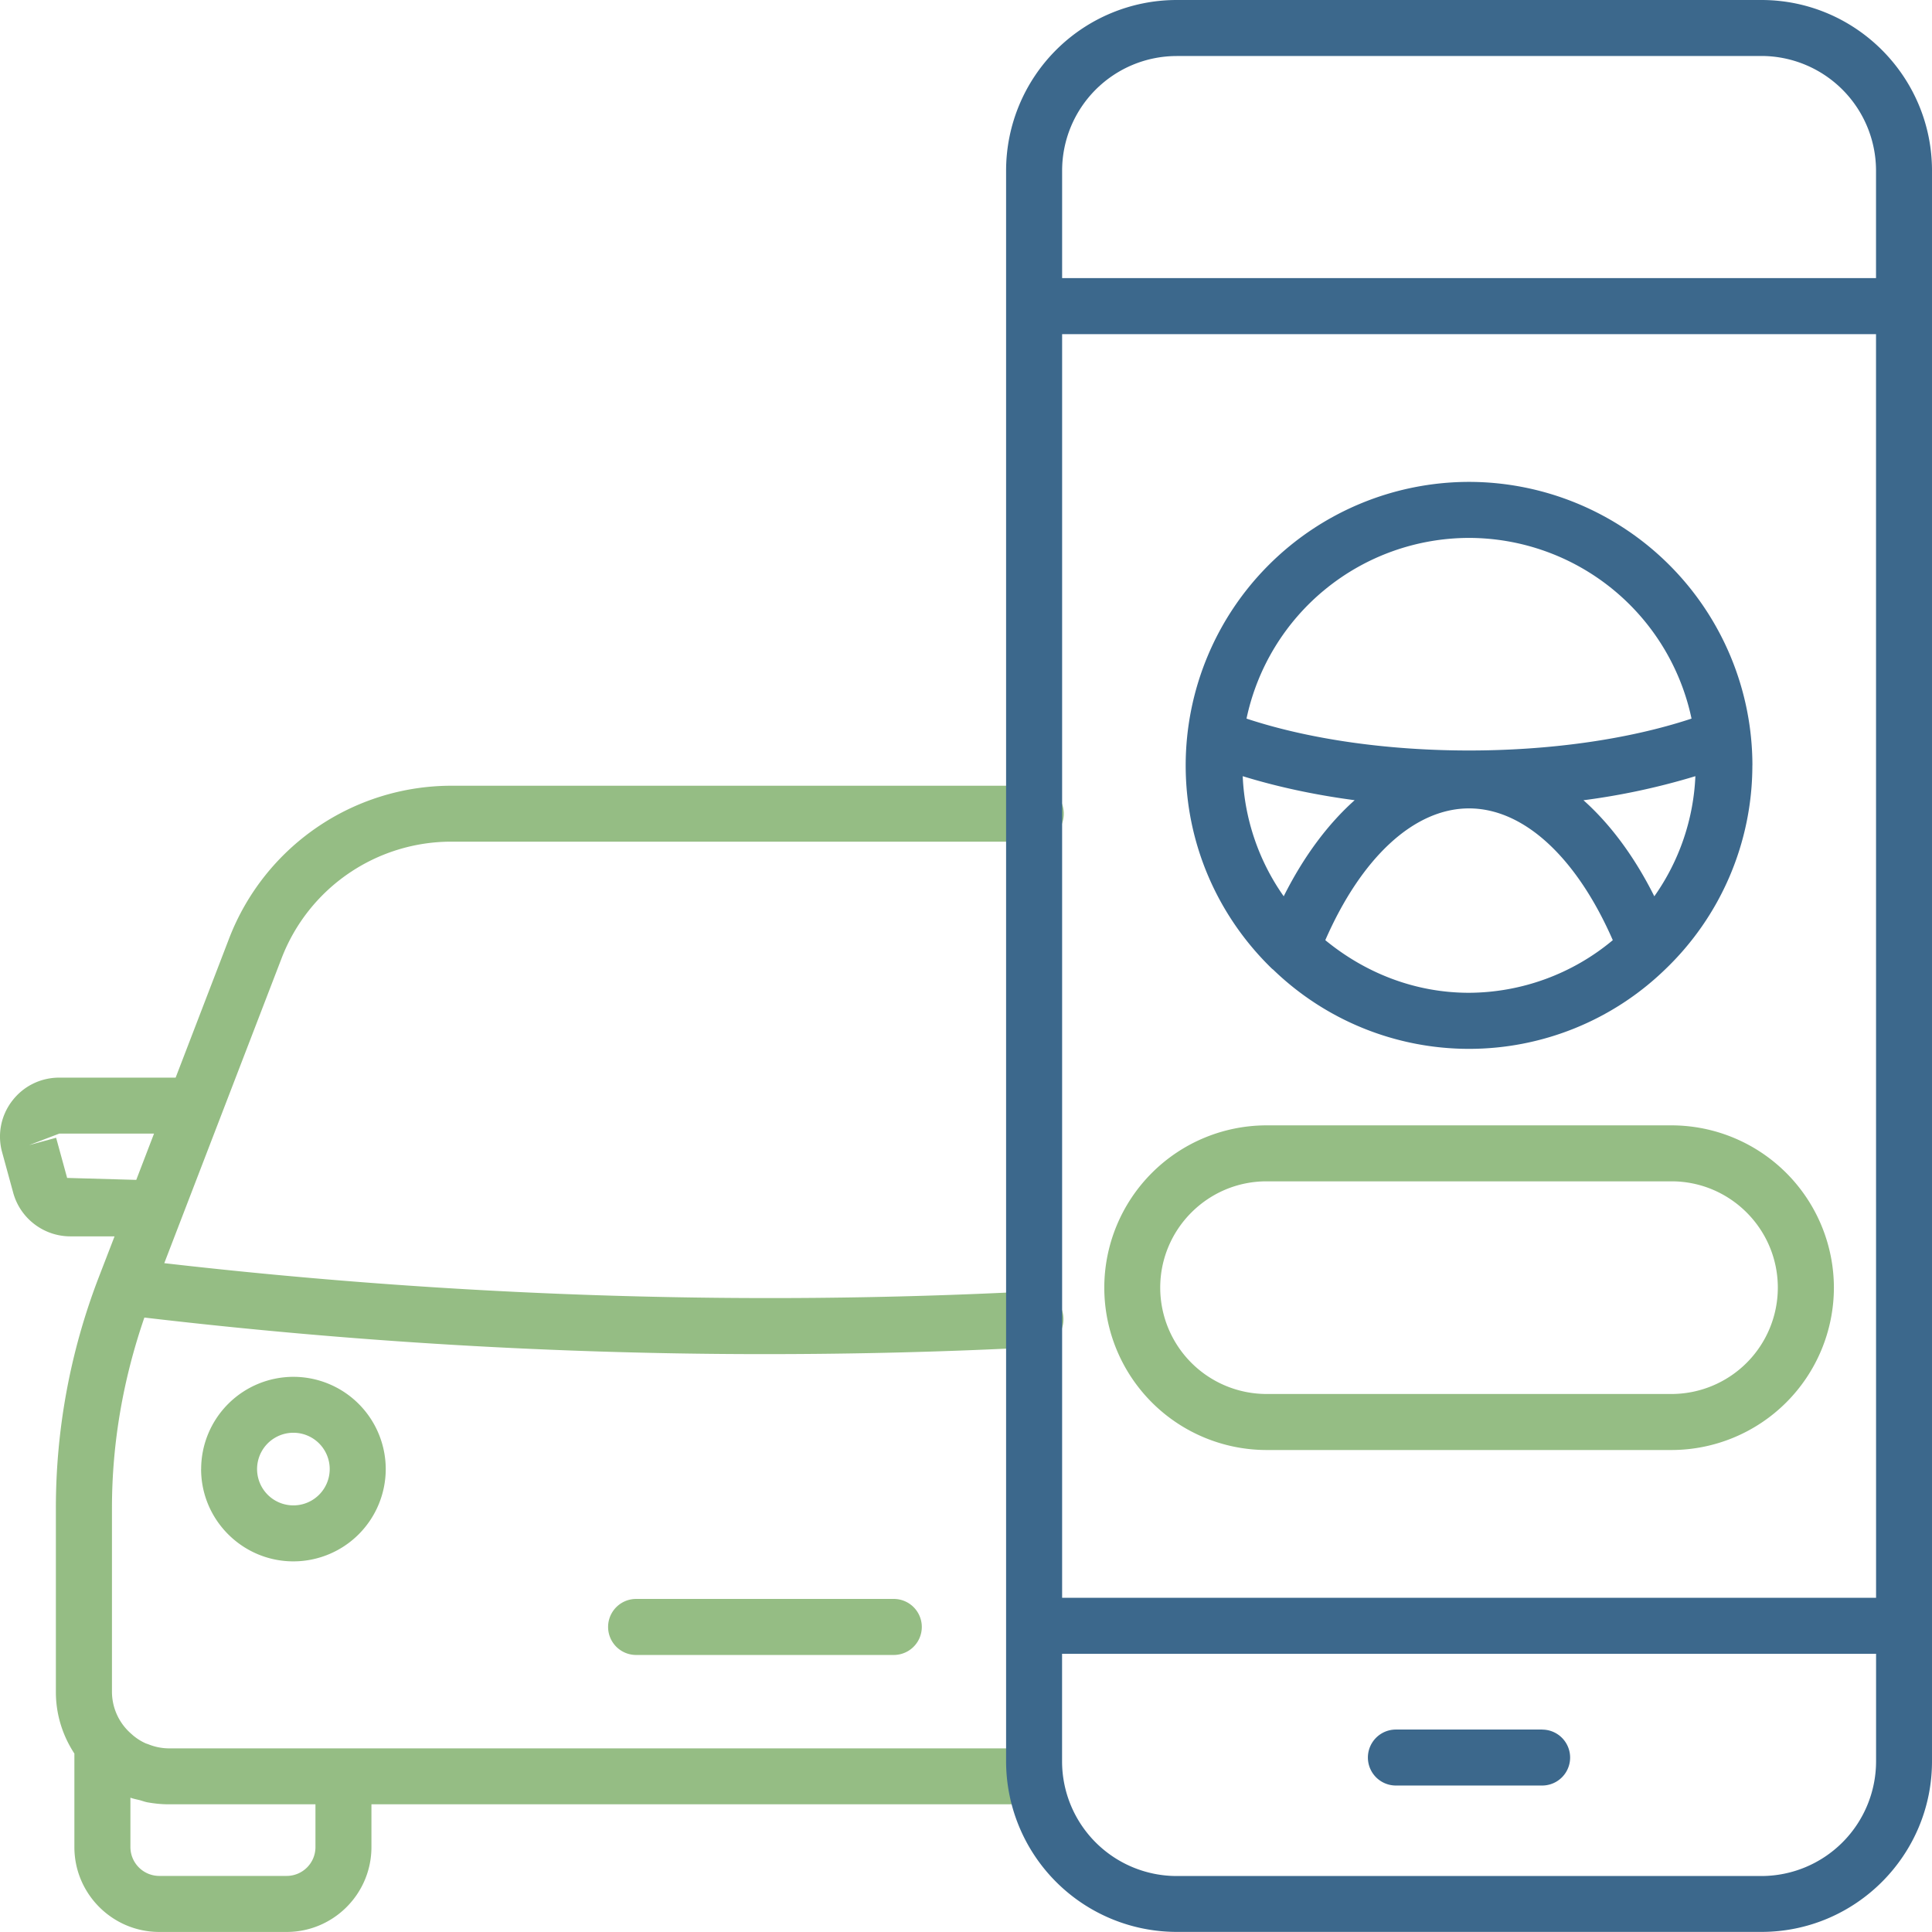
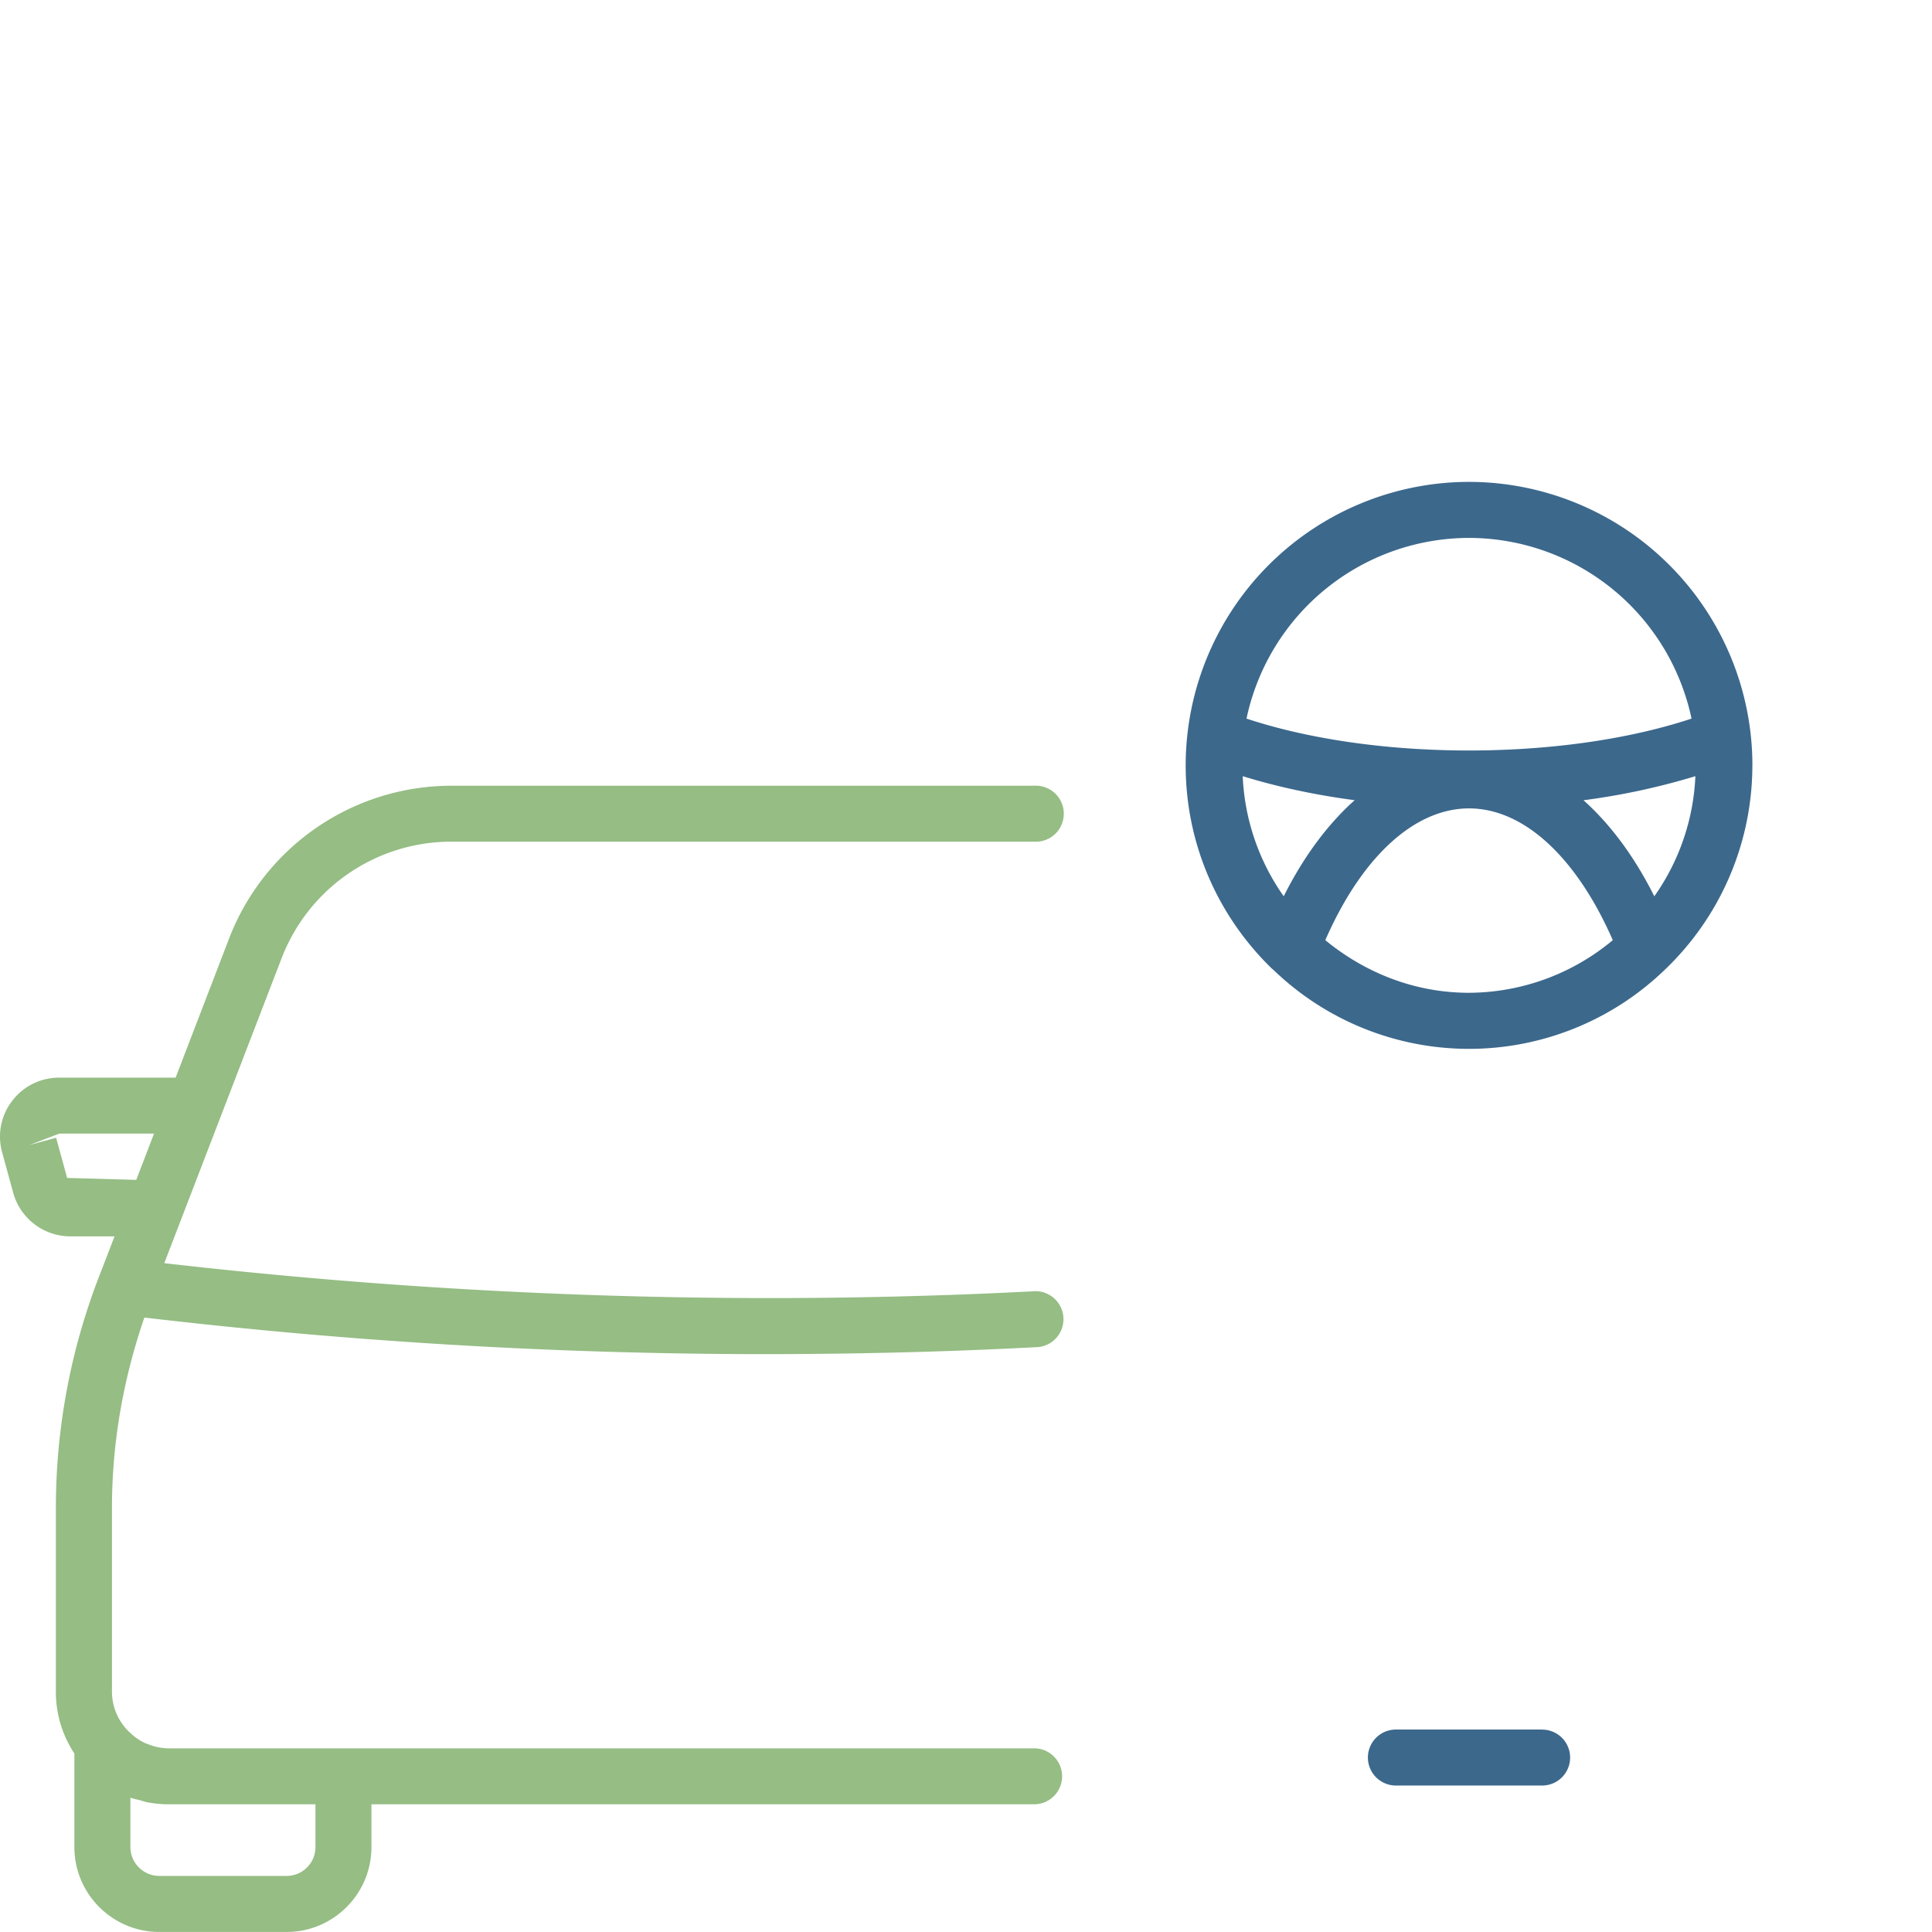
<svg xmlns="http://www.w3.org/2000/svg" viewBox="0 0 38.621 38.62" height="38.62" width="38.621">
  <path d="M20.672 34.95H3.361a1.11 1.11 0 0 1-.389-.079c-.023-.01-.047-.014-.072-.027a1.055 1.055 0 0 1-.276-.185 1.114 1.114 0 0 1-.386-.833v-3.678c0-1.304.225-2.581.648-3.81 4.114.484 8.265.731 12.4.731 1.81 0 3.617-.044 5.415-.138a.56.56 0 1 0-.06-1.117c-5.755.297-11.591.1-17.357-.563l2.35-6.108a3.634 3.634 0 0 1 3.374-2.318h11.664a.56.56 0 1 0 0-1.118H9.008a4.764 4.764 0 0 0-4.42 3.032l-1.077 2.803H1.185c-.372 0-.716.169-.942.465a1.17 1.17 0 0 0-.199 1.032l.22.804c.14.514.611.872 1.142.872h.884l-.316.819a12.822 12.822 0 0 0-.857 4.614v3.677c0 .454.138.875.37 1.229v1.87c0 .935.762 1.696 1.697 1.696H5.73c.934 0 1.695-.76 1.695-1.696v-.856h13.247a.558.558 0 1 0 0-1.119M1.342 23.547l-.22-.803-.54.147.603-.23h1.894l-.355.925zm4.964 13.377a.576.576 0 0 1-.576.576H3.184a.578.578 0 0 1-.577-.576v-.988c.057.021.117.033.177.047.054.014.104.034.159.045.136.024.276.04.418.04h2.945v.856" fill="#95bd84" />
-   <path d="M12.716 31.963a.56.56 0 0 0 0 1.12h5.151a.56.56 0 0 0 0-1.12h-5.15M4.02 29.367c0 1.018.829 1.845 1.845 1.845a1.847 1.847 0 0 0 1.846-1.845 1.847 1.847 0 0 0-1.846-1.844 1.846 1.846 0 0 0-1.844 1.844m2.57 0a.726.726 0 1 1-1.452 0 .726.726 0 0 1 1.452 0" fill="#95bd84" />
-   <path d="M35.211 0h-11.69a3.412 3.412 0 0 0-3.409 3.409V35.21a3.413 3.413 0 0 0 3.409 3.409h11.69c1.88 0 3.41-1.53 3.41-3.41V3.41C38.62 1.529 37.09 0 35.21 0m-11.69 1.119h11.69a2.294 2.294 0 0 1 2.292 2.29v2.15H21.232V3.41a2.292 2.292 0 0 1 2.289-2.29M37.503 31.94H21.232V6.68h16.27zm-2.292 5.562h-11.69a2.293 2.293 0 0 1-2.29-2.291V33.06h16.272v2.15a2.295 2.295 0 0 1-2.292 2.292" fill="#3c688c" />
  <path d="M30.828 34.574h-2.924a.559.559 0 0 0 0 1.119h2.924a.559.559 0 1 0 0-1.118M35.031 15.3a5.671 5.671 0 0 0-5.665-5.667 5.67 5.67 0 0 0-5.664 5.666c0 1.584.653 3.016 1.704 4.045.014.015.03.028.047.041a5.632 5.632 0 0 0 7.827 0 5.646 5.646 0 0 0 1.75-4.086m-1.96 2.618c-.398-.795-.88-1.442-1.416-1.92a13.795 13.795 0 0 0 2.237-.481 4.495 4.495 0 0 1-.82 2.4m-7.41 0a4.503 4.503 0 0 1-.819-2.4c.69.213 1.444.375 2.238.48-.537.479-1.02 1.126-1.418 1.92m3.704-7.163a4.554 4.554 0 0 1 4.448 3.612c-2.568.85-6.328.85-8.896 0a4.553 4.553 0 0 1 4.448-3.612m-2.873 8.041c.722-1.652 1.775-2.634 2.873-2.634 1.098 0 2.151.982 2.874 2.634a4.512 4.512 0 0 1-2.874 1.052c-1.095 0-2.087-.406-2.873-1.052" fill="#3c688c" />
-   <path d="M33.414 22.496h-8.096a3.247 3.247 0 0 0-3.243 3.245 3.247 3.247 0 0 0 3.243 3.245h8.096a3.25 3.25 0 0 0 3.246-3.245 3.25 3.25 0 0 0-3.246-3.245m0 5.37h-8.096a2.127 2.127 0 0 1-2.125-2.125c0-1.172.953-2.126 2.125-2.126h8.096c1.172 0 2.125.954 2.125 2.126a2.127 2.127 0 0 1-2.125 2.125" fill="#95bd84" />
</svg>